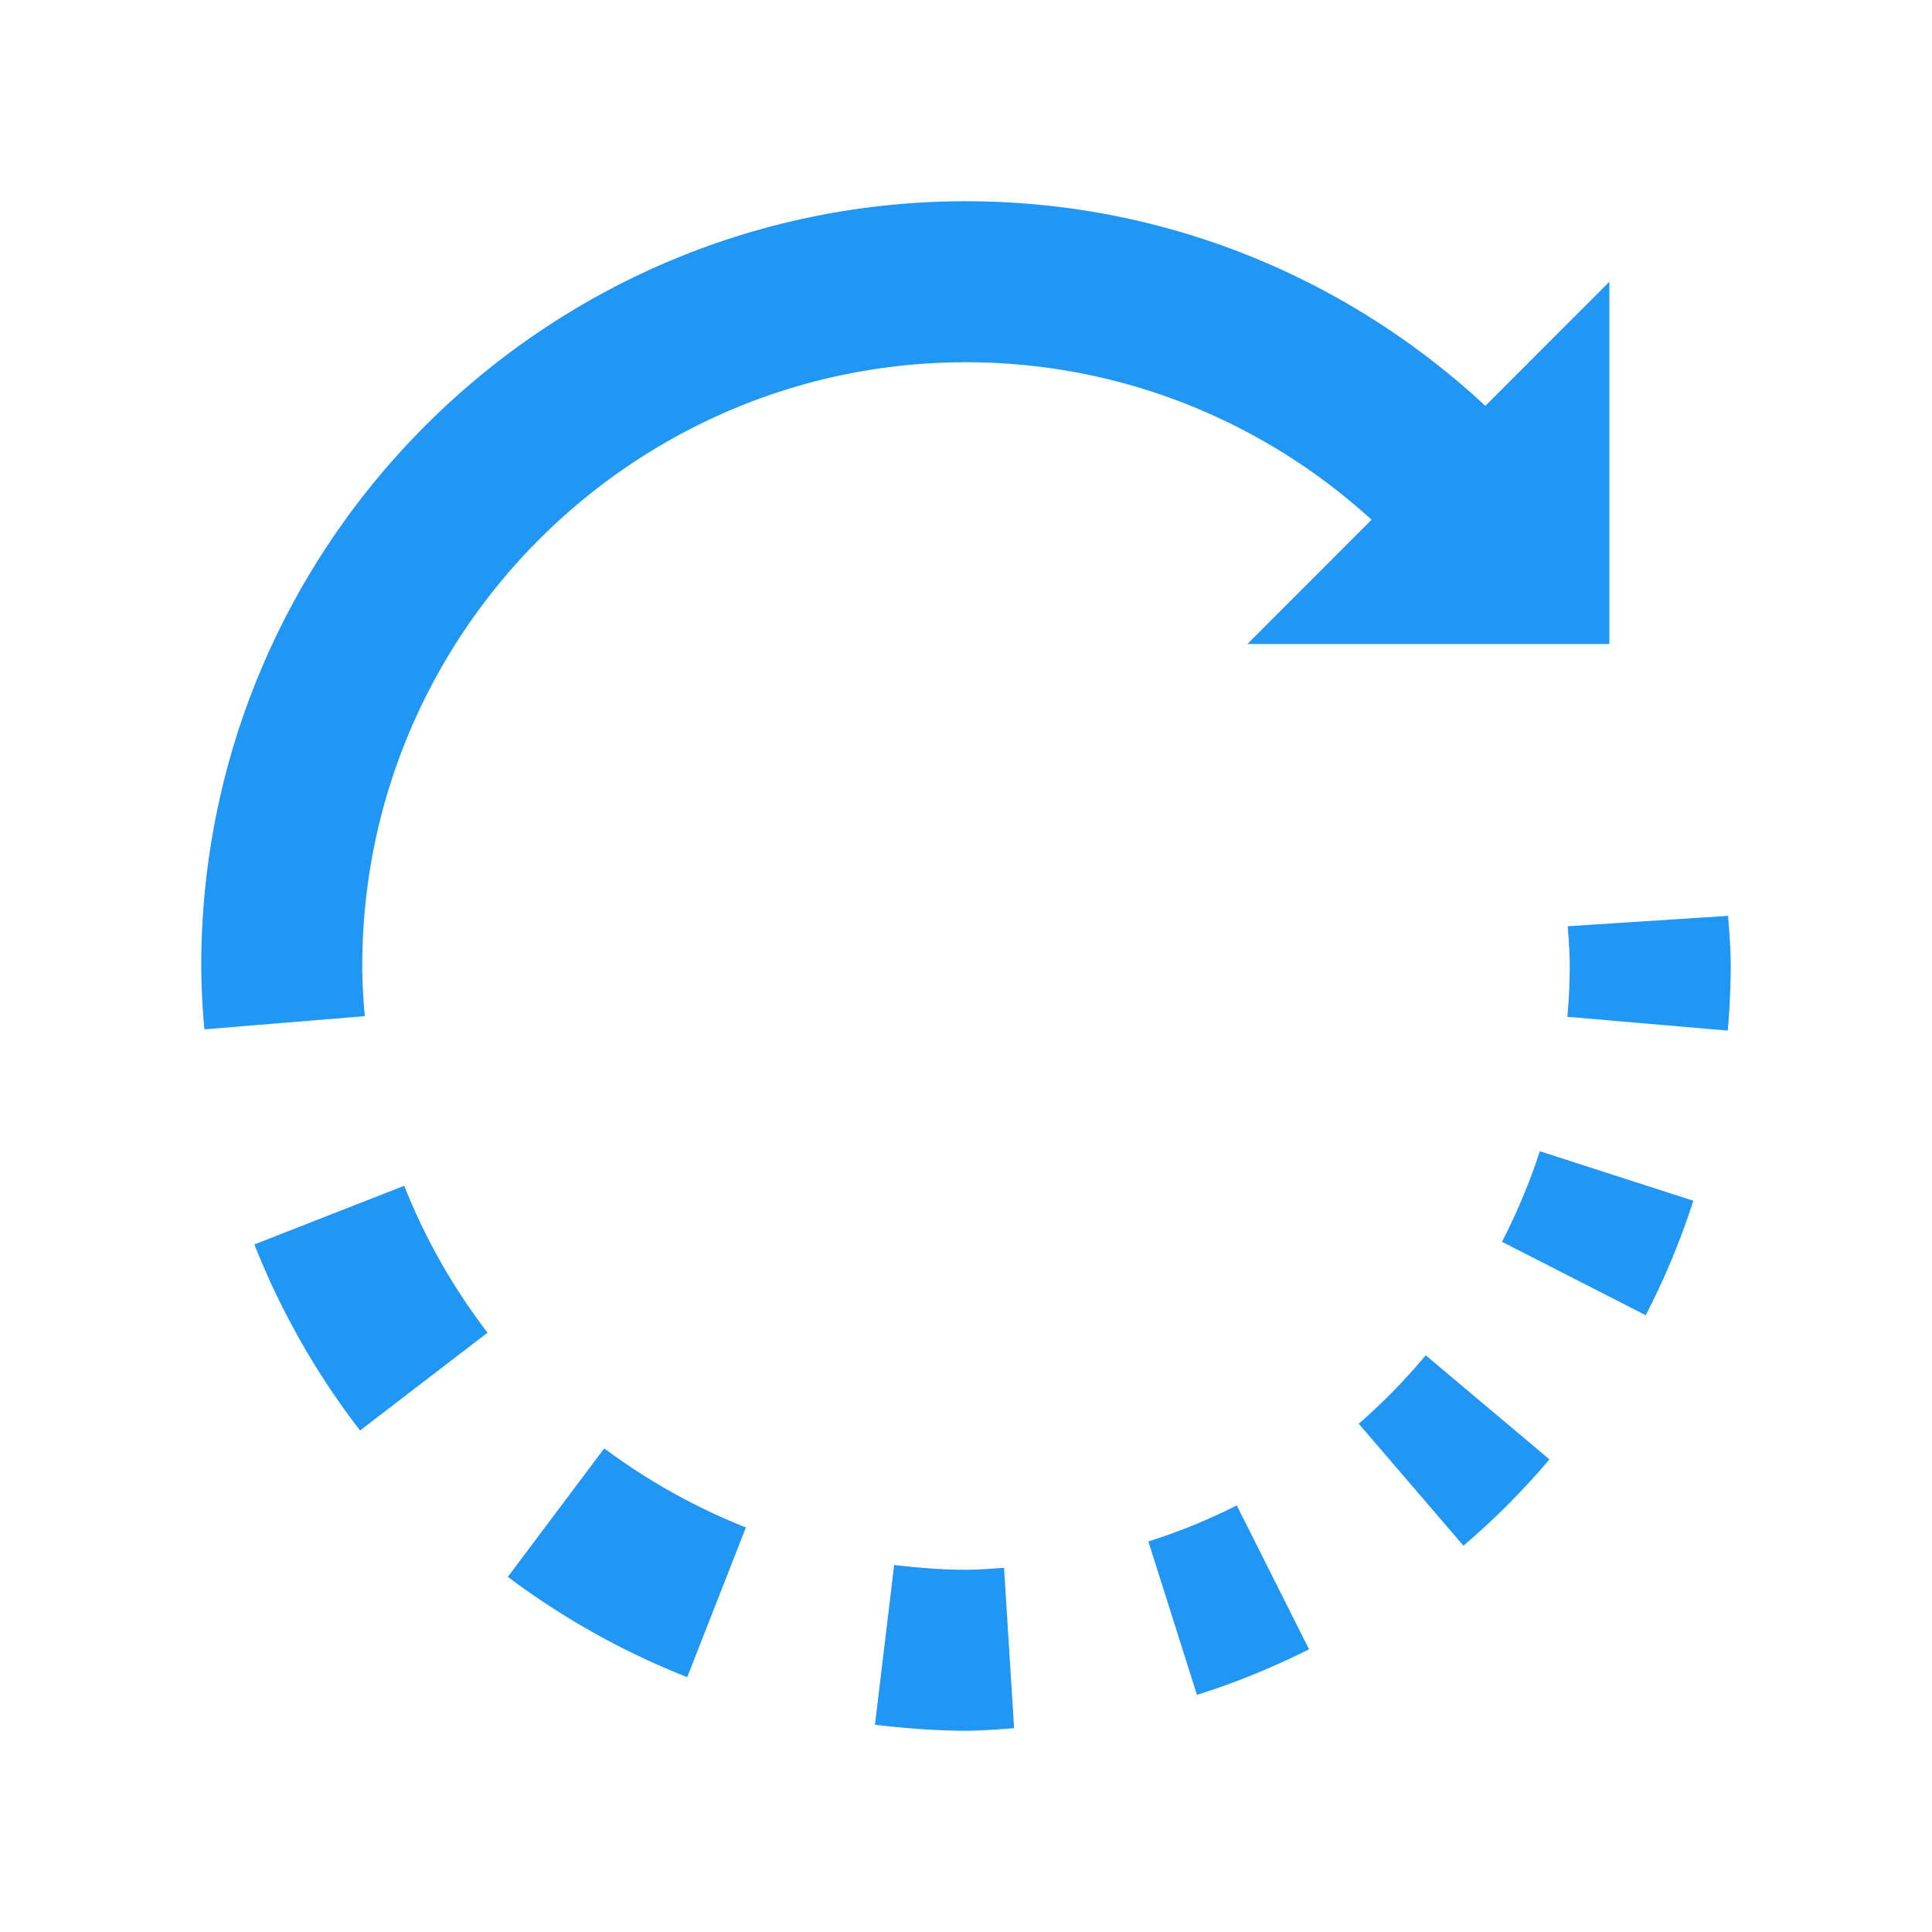
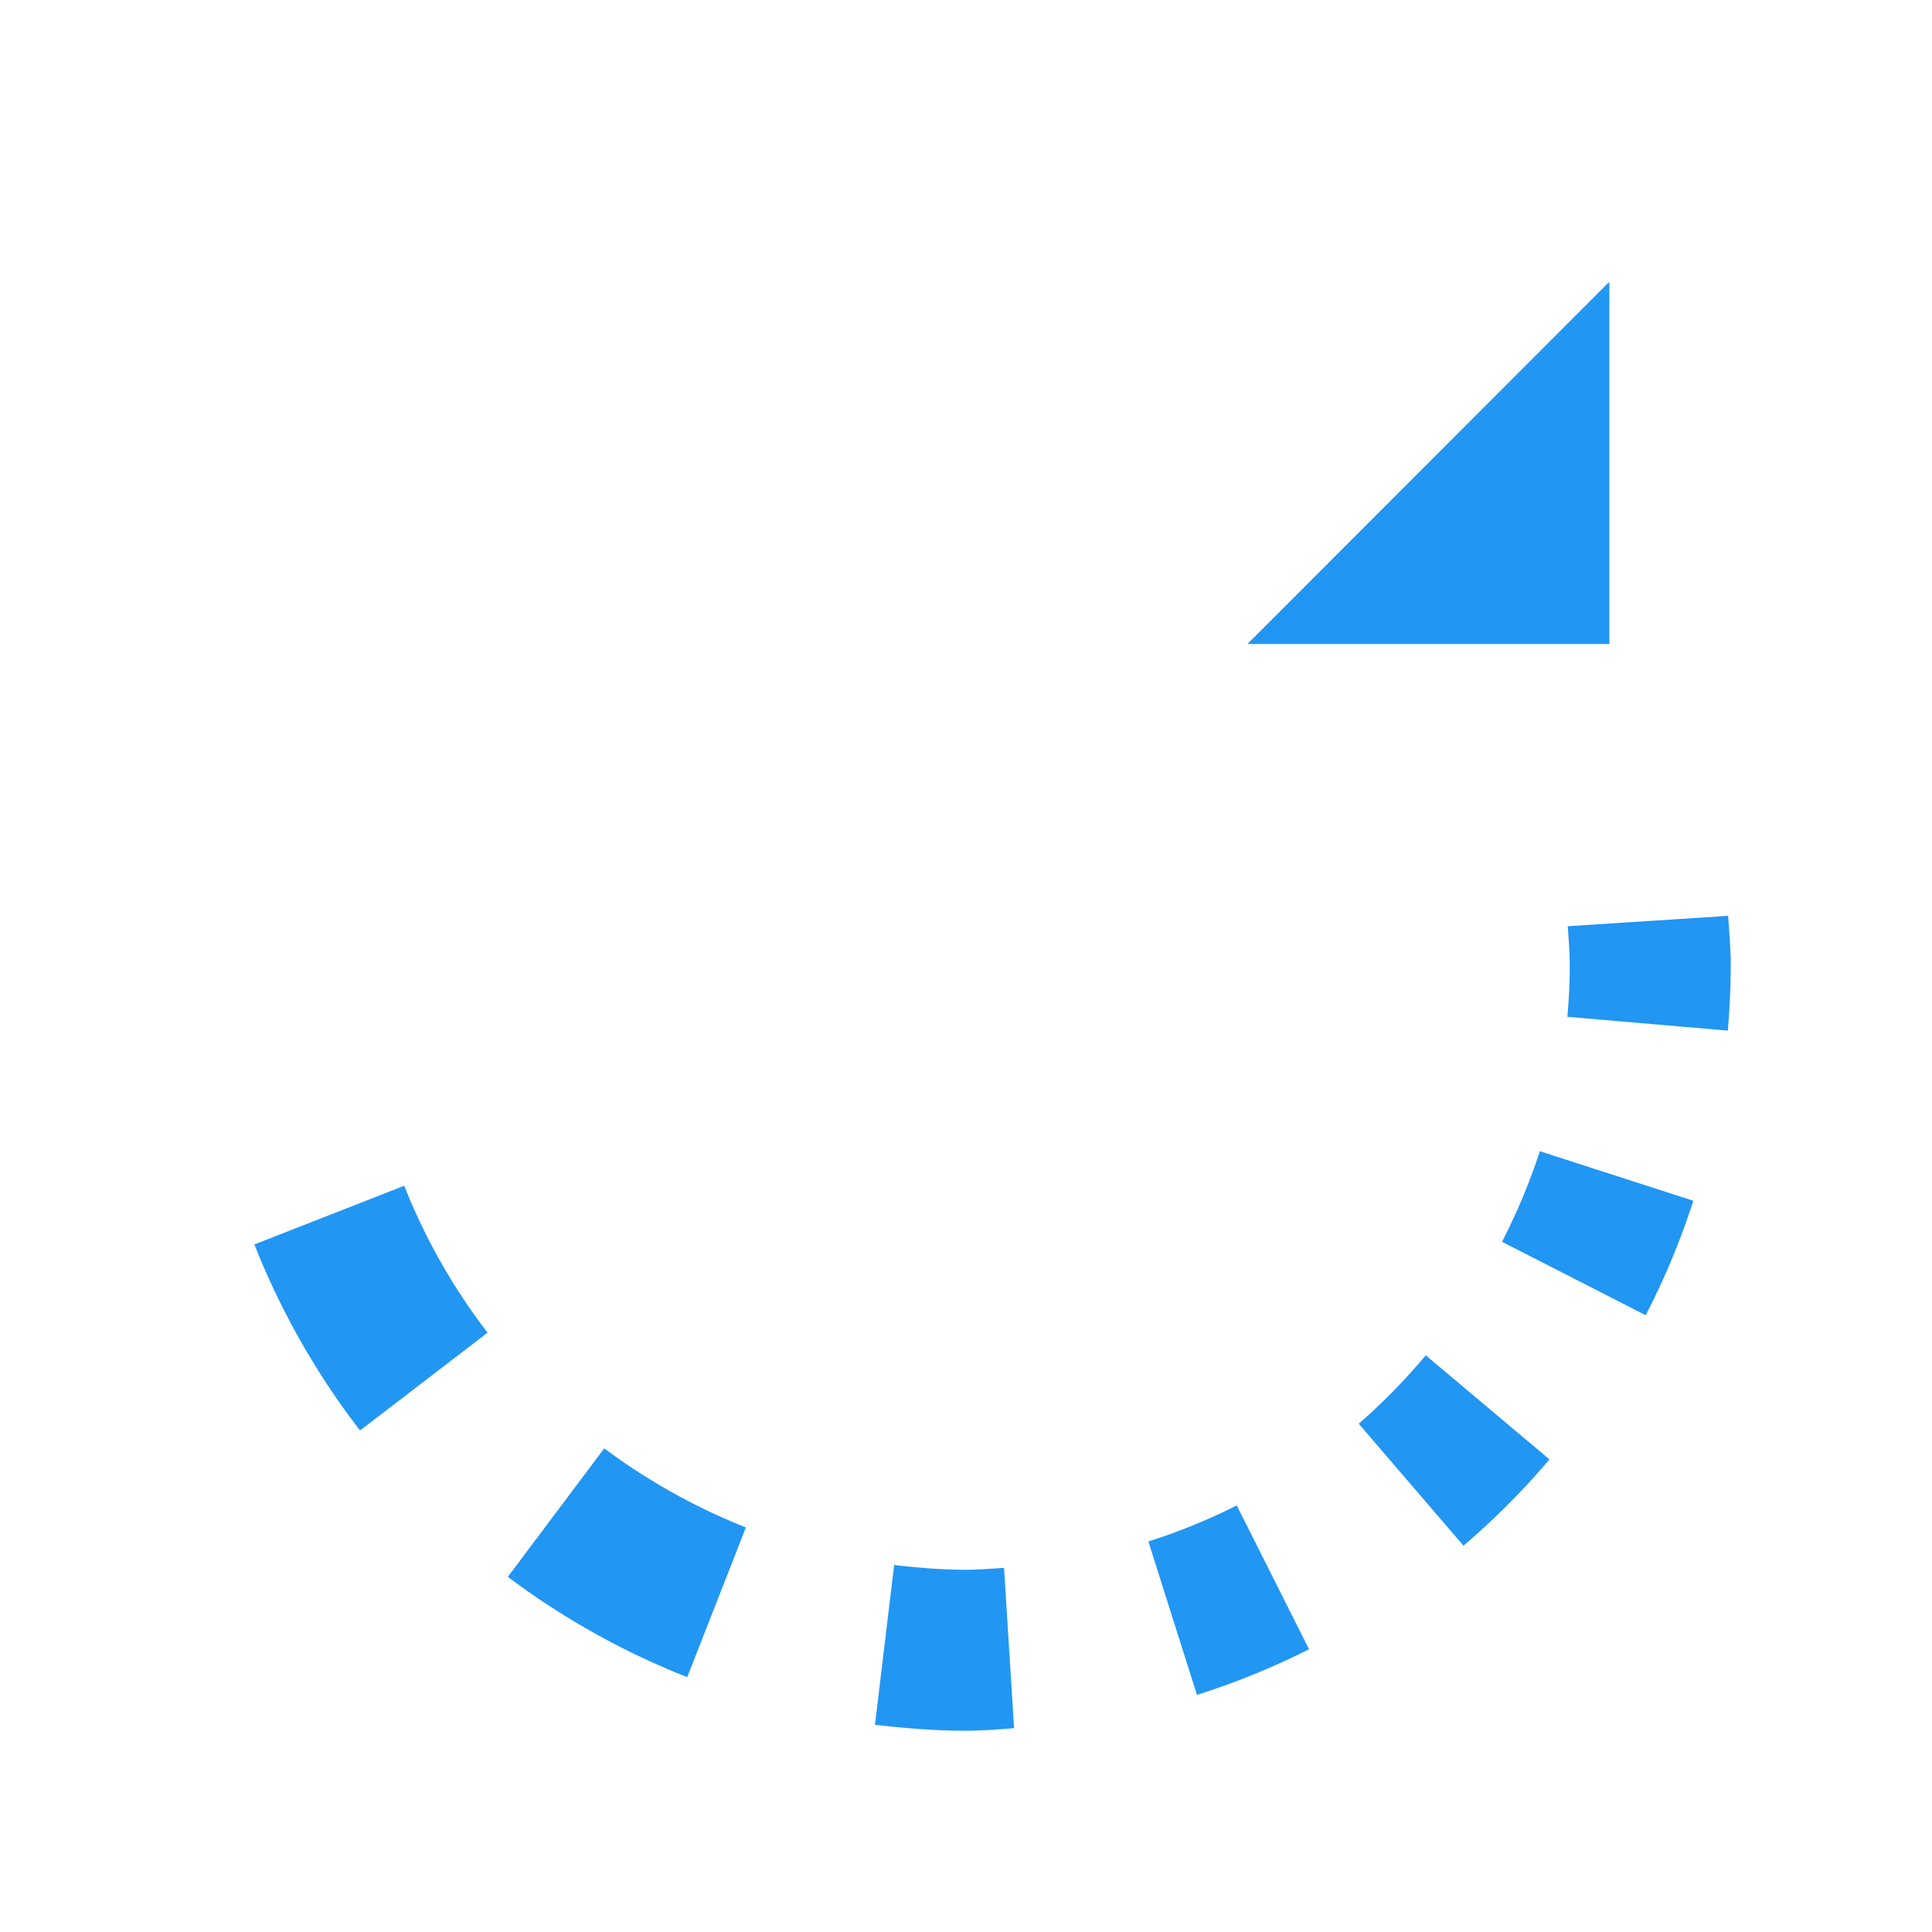
<svg xmlns="http://www.w3.org/2000/svg" viewBox="0 0 48 48">
  <g fill="#2196f3">
    <path d="M39.984 7v9h-8.992zM10.043 29.46a15.133 15.133 0 0 0 2.07 3.65l-3.168 2.43a18.998 18.998 0 0 1-2.625-4.622zm8.488 8.49l-1.457 3.718a19.079 19.079 0 0 1-4.457-2.492l2.395-3.192a15.364 15.364 0 0 0 3.52 1.965zM24 39c.32 0 .633-.027.945-.047l.25 3.984c-.394.028-.793.063-1.195.063-.77 0-1.52-.063-2.262-.148l.477-3.97C22.8 38.95 23.395 39 24 39zm8.523 1.977c-.89.445-1.82.828-2.785 1.132l-1.207-3.812a14.771 14.771 0 0 0 2.196-.895zm2.899-7.305l3.074 2.586a18.775 18.775 0 0 1-2.137 2.144l-2.601-3.03a15.197 15.197 0 0 0 1.664-1.7zm6.648-3.84a18.563 18.563 0 0 1-1.183 2.844l-3.57-1.824c.37-.72.687-1.473.94-2.25zm-3.12-6.82l3.984-.258c.03.414.066.824.066 1.246a19.9 19.9 0 0 1-.074 1.605l-3.985-.343c.036-.414.059-.836.059-1.262 0-.336-.027-.66-.05-.988z" />
-     <path d="M24 5c6.39 0 12.04 3.18 15.484 8.027l-3.265 2.305C33.5 11.508 29.039 9 24 9 15.73 9 9 15.73 9 24c0 .422.027.832.063 1.246l-3.985.328A18.96 18.96 0 0 1 5 24C5 13.523 13.523 5 24 5z" />
  </g>
</svg>